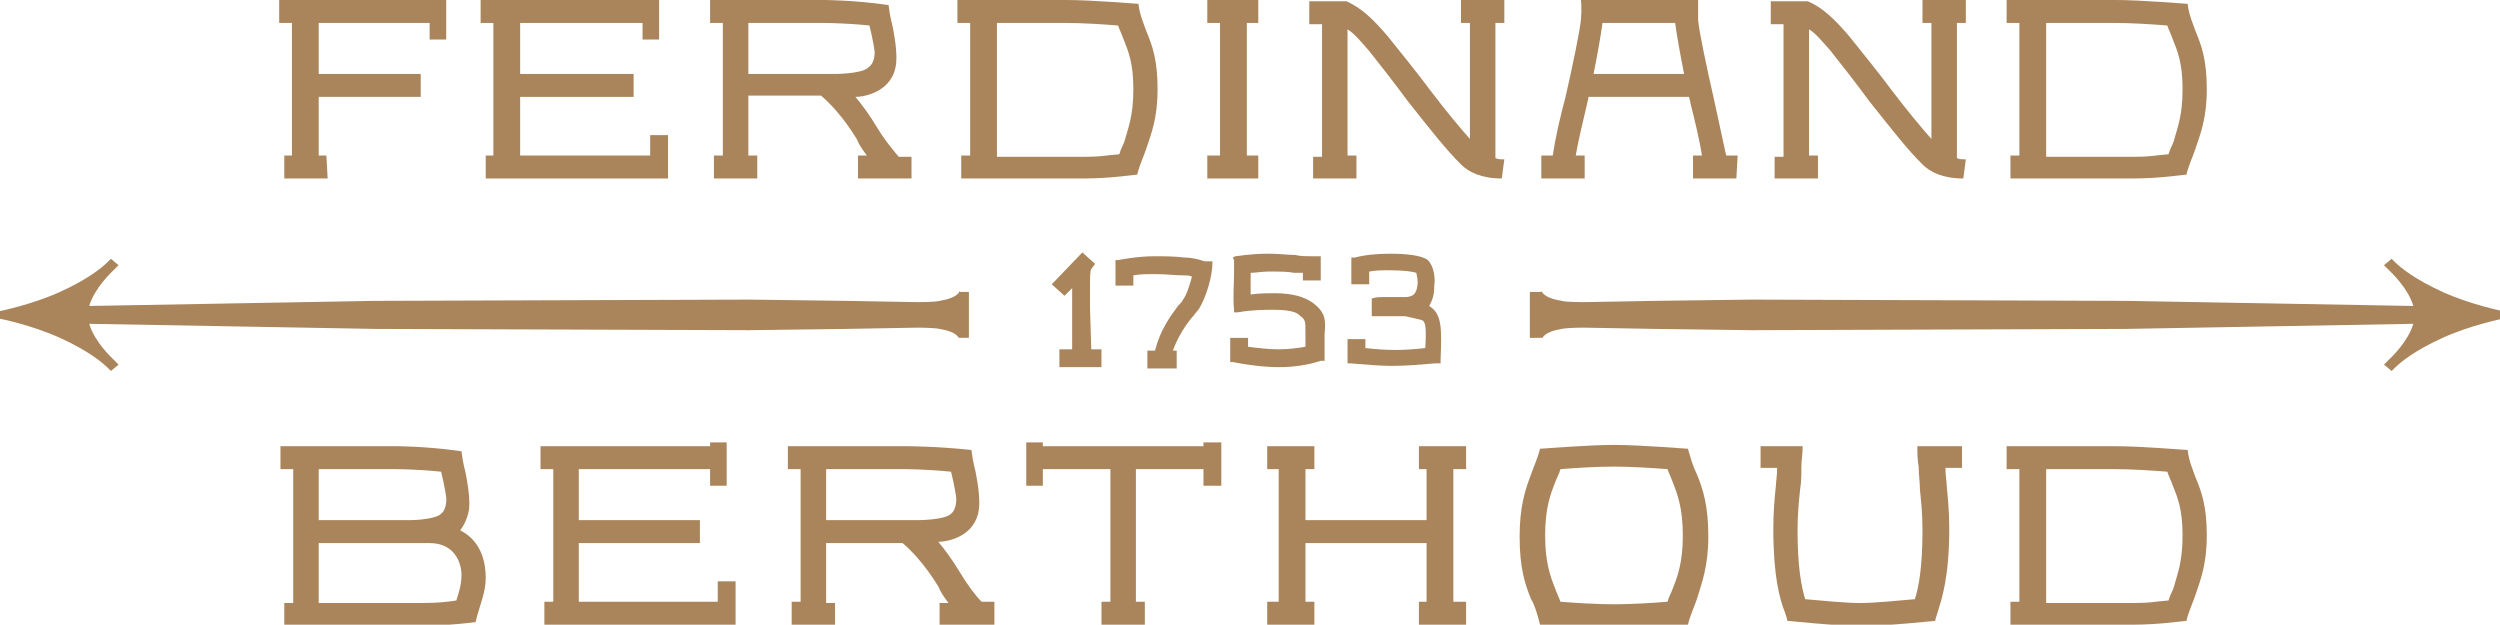
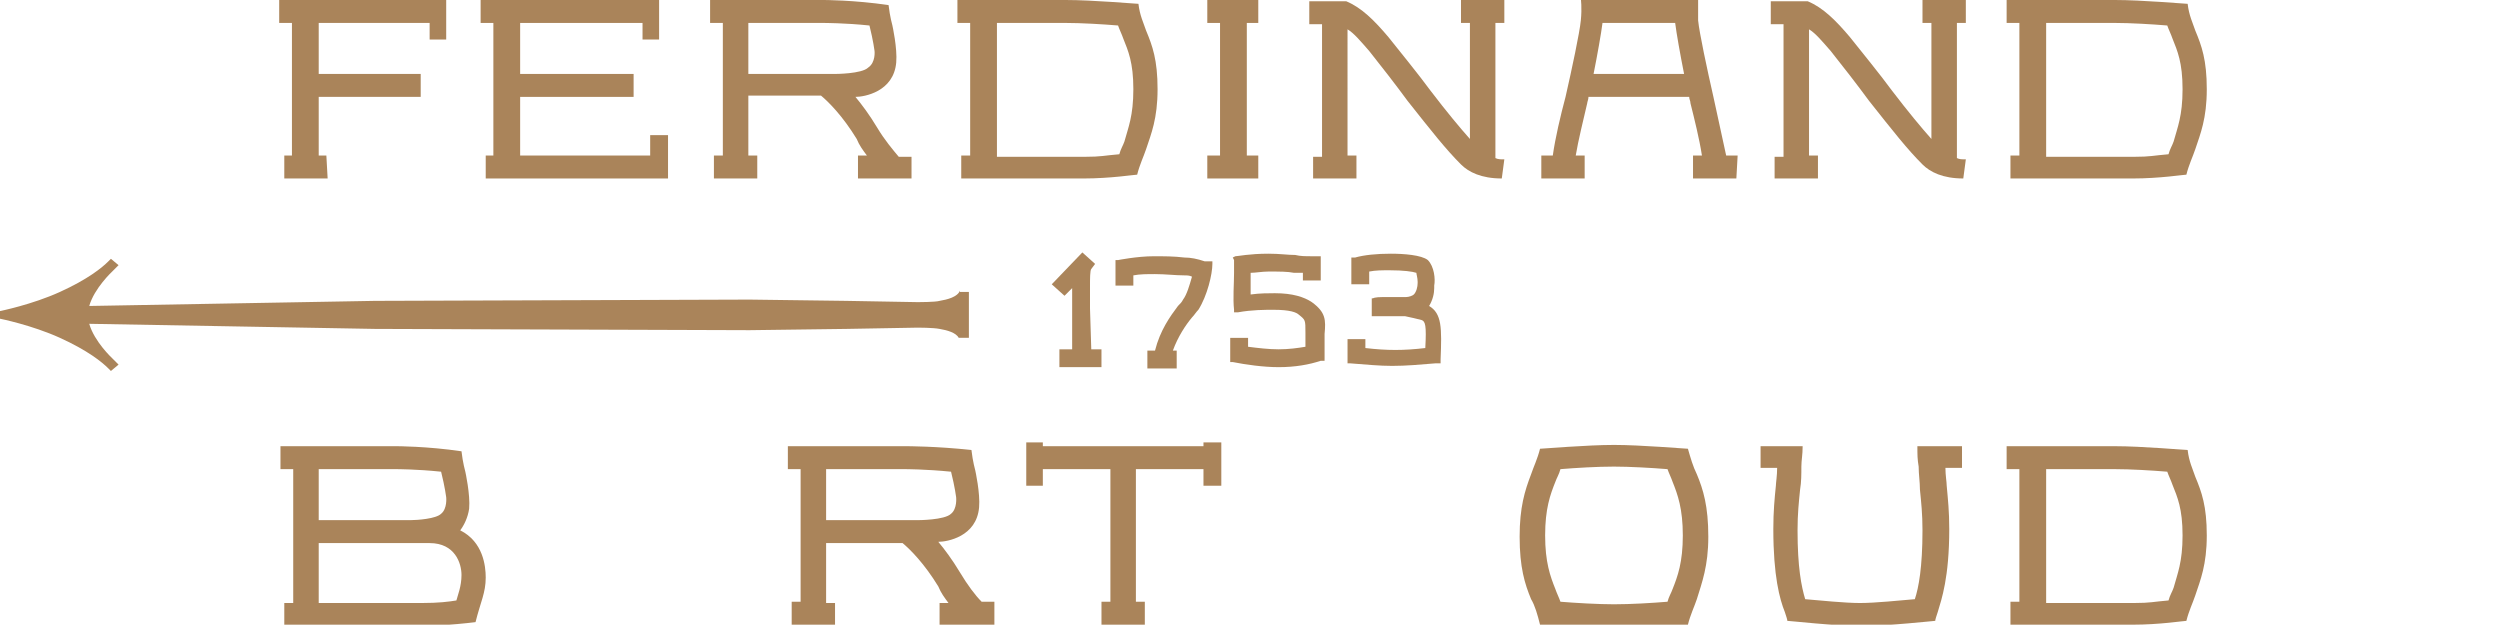
<svg xmlns="http://www.w3.org/2000/svg" version="1.1" id="Calque_1" x="0px" y="0px" viewBox="0 0 196.1 49" style="enable-background:new 0 0 196.1 49;">
  <style type="text/css">
    .st0{fill:#AA845A;}
</style>
  <g>
    <g>
      <path class="st0" d="M103.9,28.1c0-0.8,0-1.4,0-1.9c0.1-1.1,0.1-1.7-1-2.5c-0.6-0.4-1.5-0.7-2.9-0.7c-0.5,0-1.2,0-1.9,0.1&#10;   c0-0.5,0-1.1,0-1.6l0-0.1c0.4,0,0.9-0.1,1.4-0.1c0.9,0,1.5,0,2,0.1l0.1,0c0.2,0,0.4,0,0.6,0v0.6h1.4v-1.9l-0.7,0&#10;   c-0.5,0-0.9,0-1.3-0.1l0,0c-0.6,0-1.2-0.1-2.1-0.1c-1.5,0-2.4,0.2-2.6,0.2l-0.2,0.1l0.1,0.2c0,0.3,0,0.6,0,1l0,0&#10;   c0,0.9-0.1,2,0,2.9l0,0.2l0.3,0c1.1-0.2,2.1-0.2,2.8-0.2c1.3,0,1.8,0.2,2,0.4c0.5,0.4,0.5,0.4,0.5,1.4c0,0.3,0,0.6,0,1.1&#10;   c-0.6,0.1-1.3,0.2-2.1,0.2c-0.8,0-1.6-0.1-2.4-0.2v-0.7h-1.4v1.7l0,0.2l0.1,0l0,0h0.1l0,0c1,0.2,2.4,0.4,3.6,0.4&#10;   c1.3,0,2.4-0.2,3.3-0.5l0.2,0v0l0.1,0L103.9,28.1L103.9,28.1z" />
      <path class="st0" d="M112.1,24c0.3-0.5,0.4-1,0.4-1.4l0-0.2c0.1-0.5,0-1.5-0.5-2c-0.5-0.4-1.9-0.5-2.9-0.5c-1.1,0-2.1,0.1-2.8,0.3&#10;   H106v2.1h1.4v-1c0.5-0.1,1-0.1,1.6-0.1c1.1,0,1.8,0.1,2.1,0.2c0,0.1,0.1,0.4,0.1,0.7l0,0.1c0,0.3-0.1,0.7-0.3,0.9&#10;   c-0.1,0.1-0.4,0.2-0.6,0.2c0,0-0.1,0-0.1,0l-0.1,0c0,0-1,0-1.6,0c-0.7,0-0.8,0.1-0.8,0.1l-0.1,0v1.4l0.2,0c0,0,0.4,0,0.9,0&#10;   c0.2,0,0.3,0,0.5,0c0.5,0,1,0,1,0c0.5,0.1,0.9,0.2,1.3,0.3c0.3,0.1,0.4,0.4,0.3,2.2c-1.7,0.2-3,0.2-4.7,0v-0.7h-1.4v1.9h0.1l0.1,0&#10;   c1.3,0.1,2.3,0.2,3.3,0.2c1.1,0,2.2-0.1,3.4-0.2l0.4,0l0-0.3C113.1,25.7,113.1,24.6,112.1,24z" />
      <path class="st0" d="M85.5,24.2c0-0.2,0-0.5,0-0.7l0-0.1c0-0.2,0-0.4,0-0.6c0-0.1,0-0.3,0-0.4c0-0.5,0-1.2,0.1-1.3l0.3-0.4l-1-0.9&#10;   l-2.4,2.5l1,0.9l0.6-0.6c0,0.1,0,0.2,0,0.3l0,0.6c0,0.2,0,0.4,0,0.7l0,3.2h-1v1.4h3.3v-1.4h-0.8L85.5,24.2z" />
      <path class="st0" d="M92.9,20.2L92.9,20.2c-0.8-0.1-1.6-0.1-2.4-0.1c-1.3,0-2.8,0.3-2.8,0.3l-0.2,0v2h1.4v-0.8&#10;   c0.5-0.1,1.1-0.1,1.7-0.1c0.8,0,1.6,0.1,2.3,0.1l0,0c0.2,0,0.4,0,0.6,0.1c-0.2,0.7-0.4,1.4-0.7,1.8c-0.1,0.2-0.2,0.3-0.4,0.5l0,0&#10;   c-0.6,0.8-1.4,1.9-1.8,3.5H90v1.4h2.3v-1.4h-0.3c0.4-1.1,1-2,1.5-2.6c0.2-0.2,0.3-0.4,0.5-0.6c0.7-1.1,1.1-2.8,1.1-3.6v-0.2h-0.6&#10;   C93.9,20.3,93.4,20.2,92.9,20.2z" />
    </g>
  </g>
  <path class="st0" d="M172.2,2.4c0.5,1.2,0.9,2.3,0.9,4.6c0,2.3-0.5,3.5-0.9,4.7c-0.2,0.6-0.5,1.2-0.7,2c-0.2,0-2.1,0.3-4.2,0.3h-9.6&#10; v0h0v-1.8h0.7V1.8h-1V0v0h8.5c2.1,0,5.5,0.3,5.7,0.3C171.7,1.2,172,1.8,172.2,2.4z M171.2,7c0-2.1-0.4-3-0.8-4&#10; c-0.1-0.3-0.3-0.7-0.4-1c-1.2-0.1-2.9-0.2-4.1-0.2h-5.4v10.5l6.9,0c1.3,0,1.5-0.1,2.7-0.2c0.1-0.4,0.3-0.7,0.4-1&#10; C170.8,10,171.2,9.1,171.2,7z" />
  <polygon class="st0" points="22.9,12.2 22.3,12.2 22.3,14 22.3,14 22.3,14 25.7,14 25.6,12.2 25,12.2 25,7.6 33,7.6 33,5.8 25,5.8&#10; 25,1.8 33.7,1.8 33.7,3.1 35,3.1 35,-0.3 33.7,-0.3 33.7,0 21.9,0 21.9,1.8 22.9,1.8" />
  <polygon class="st0" points="52.4,14 52.4,10.6 51,10.6 51,12.2 40.8,12.2 40.8,7.6 49.7,7.6 49.7,5.8 40.8,5.8 40.8,1.8 50.4,1.8&#10; 50.4,3.1 51.7,3.1 51.7,-0.3 50.4,-0.3 50.4,0 37.7,0 37.7,1.8 38.7,1.8 38.7,12.2 38.1,12.2 38.1,14" />
  <polygon class="st0" points="94.7,1.8 95.7,1.8 95.7,12.2 94.7,12.2 94.7,14 94.7,14 94.7,14 98.7,14 98.7,12.2 97.8,12.2 97.8,1.8&#10; 98.7,1.8 98.7,0 94.7,0" />
  <path class="st0" d="M136.2,14h-3.4l0-1.8h0.7c-0.2-1.3-0.6-2.9-0.9-4.1c0-0.2-0.1-0.3-0.1-0.5h-7.9c0,0.2-0.1,0.4-0.1,0.5&#10; c-0.3,1.3-0.7,2.9-0.9,4.1h0.7l0,1.8h-3.4l0-1.8h0.9c0.2-1.4,0.6-3.1,1-4.6c0.5-2.2,1.1-5,1.2-6c0.1-1,0-1.7,0-1.7h9.2&#10; c0,0,0,0.7,0,1.7c0.1,1,0.7,3.8,1.2,6c0.3,1.4,0.7,3.2,1,4.6h0.9L136.2,14z M132.1,5.8c-0.3-1.5-0.6-3.2-0.7-4c-1.5,0-3.1,0-5.7,0&#10; c-0.1,0.8-0.4,2.5-0.7,4H132.1z" />
  <path class="st0" d="M59.4,14H56v0h0v-1.8h0.7V1.8h-1V0h8.9c0,0,2.4,0,5.1,0.4c0.1,0.9,0.3,1.6,0.3,1.6s0.4,1.8,0.3,2.9&#10; c-0.2,2.3-2.5,2.7-3.2,2.7c0.5,0.6,1.1,1.4,1.7,2.4c0.6,1,1.2,1.7,1.7,2.3h1V14v0h-4.2v0v-1.8H68c-0.3-0.4-0.6-0.8-0.8-1.3&#10; c-1.1-1.8-2.2-2.9-2.8-3.4h-5.7v4.7h0.7L59.4,14z M64.6,1.8h-5.9v4h6.8c0,0,2.1,0,2.6-0.5C68.7,4.9,68.6,4,68.6,4s-0.1-0.8-0.4-2&#10; C66.3,1.8,64.6,1.8,64.6,1.8z" />
  <path class="st0" d="M153.5,12.4V1.8h0.7V0h-3.4v1.8h0.7v9.1c-0.8-0.9-1.8-2.1-3.1-3.8c-0.8-1.1-2.5-3.2-3.3-4.2&#10; c-1.1-1.3-2.1-2.3-3.3-2.8l-2.9,0v1.8h1v10.4h-0.7V14h3.4v-1.8h-0.7V2.3c0.5,0.3,1,0.9,1.7,1.7c0.8,1,2.2,2.8,3,3.9&#10; c1.9,2.4,3,3.8,4.2,5c0.6,0.6,1.6,1.1,3.2,1.1l0.2-1.5C153.9,12.5,153.7,12.5,153.5,12.4z" />
  <path class="st0" d="M117.3,12.4V1.8h0.7V0h-3.4v1.8h0.7v9.1c-0.8-0.9-1.8-2.1-3.1-3.8c-0.8-1.1-2.5-3.2-3.3-4.2&#10; c-1.1-1.3-2.1-2.3-3.3-2.8l-2.9,0v1.8h1v10.4h-0.7V14h3.4v-1.8h-0.7V2.3c0.5,0.3,1,0.9,1.7,1.7c0.8,1,2.2,2.8,3,3.9&#10; c1.9,2.4,3,3.8,4.2,5c0.6,0.6,1.6,1.1,3.2,1.1l0.2-1.5C117.7,12.5,117.5,12.5,117.3,12.4z" />
  <path class="st0" d="M89.9,2.4c0.5,1.2,0.9,2.3,0.9,4.6c0,2.3-0.5,3.5-0.9,4.7c-0.2,0.6-0.5,1.2-0.7,2c-0.2,0-2.1,0.3-4.2,0.3h-9.6&#10; v0h0v-1.8h0.7V1.8h-1V0v0h8.5c2.1,0,5.5,0.3,5.7,0.3C89.4,1.2,89.7,1.8,89.9,2.4z M88.9,7c0-2.1-0.4-3-0.8-4c-0.1-0.3-0.3-0.7-0.4-1&#10; c-1.2-0.1-2.9-0.2-4.1-0.2h-5.4v10.5l6.9,0c1.3,0,1.5-0.1,2.7-0.2c0.1-0.4,0.3-0.7,0.4-1C88.5,10,88.9,9.1,88.9,7z" />
-   <polygon class="st0" points="56.3,47.2 45.4,47.2 45.4,42.6 54.9,42.6 54.9,40.8 45.4,40.8 45.4,36.8 55.7,36.8 55.7,38.1 57,38.1&#10; 57,34.7 55.7,34.7 55.7,35 42.4,35 42.4,36.8 43.4,36.8 43.4,47.2 42.7,47.2 42.7,49 42.7,49 42.7,49 57.7,49 57.7,45.6 56.3,45.6" />
  <path class="st0" d="M133.1,37.2c0.5,1.2,0.9,2.5,0.9,4.9c0,2.3-0.5,3.6-0.9,4.9c-0.2,0.6-0.5,1.2-0.7,2c-0.2,0-3.7,0.3-5.8,0.3&#10; c-2.1,0-5.6-0.3-5.8-0.3c-0.2-0.8-0.4-1.5-0.7-2c-0.5-1.2-0.9-2.5-0.9-4.9c0-2.3,0.4-3.6,0.9-4.9c0.2-0.6,0.5-1.2,0.7-2&#10; c0.2,0,3.7-0.3,5.8-0.3c2.1,0,5.6,0.3,5.8,0.3C132.6,35.9,132.8,36.6,133.1,37.2z M132,42c0-2.1-0.4-3.2-0.8-4.2&#10; c-0.1-0.3-0.3-0.7-0.4-1c-1.2-0.1-3-0.2-4.2-0.2c-1.3,0-3,0.1-4.2,0.2c-0.1,0.4-0.3,0.7-0.4,1c-0.4,1-0.8,2.1-0.8,4.2&#10; c0,2.1,0.4,3.2,0.8,4.2c0.1,0.3,0.3,0.7,0.4,1c1.2,0.1,3,0.2,4.2,0.2c1.3,0,3-0.1,4.2-0.2c0.1-0.4,0.3-0.7,0.4-1&#10; C131.6,45.2,132,44.1,132,42z" />
  <polygon class="st0" points="94.4,35 81.8,35 81.8,34.7 80.5,34.7 80.5,38.1 81.8,38.1 81.8,36.8 87.1,36.8 87.1,47.2 86.4,47.2&#10; 86.4,49 86.4,49 86.4,49 89.8,49 89.8,49 89.8,47.2 89.1,47.2 89.1,36.8 94.4,36.8 94.4,38.1 95.8,38.1 95.8,34.7 94.4,34.7" />
  <path class="st0" d="M38.1,45.3c0,1.2-0.4,1.9-0.8,3.5c-0.8,0.1-1.8,0.2-3.6,0.3c-0.2,0-0.2,0-0.2,0H22.3h0v-1.8h0.7V36.8h-1V35&#10; l9.1,0c0,0,2.4,0,5.1,0.4c0.1,0.9,0.3,1.6,0.3,1.6s0.4,1.8,0.3,2.9c-0.1,0.7-0.4,1.3-0.7,1.7C37.9,42.5,38.1,44.4,38.1,45.3z&#10;  M31.1,36.8H25v4c0,0,5.4,0,7.2,0c0.5,0,2-0.1,2.4-0.5C35.1,39.9,35,39,35,39s-0.1-0.8-0.4-2C32.7,36.8,31.1,36.8,31.1,36.8z&#10;  M36.2,45.1c0-0.9-0.5-2.5-2.5-2.5c-1.2,0-8.7,0-8.7,0v4.7l8.1,0c1.3,0,2.1-0.1,2.7-0.2C35.9,46.7,36.2,46,36.2,45.1z" />
  <path class="st0" d="M172.2,37.4c0.5,1.2,0.9,2.3,0.9,4.6c0,2.3-0.5,3.5-0.9,4.7c-0.2,0.6-0.5,1.2-0.7,2c-0.2,0-2.1,0.3-4.2,0.3&#10; h-9.6v0h0v-1.8h0.7V36.8h-1V35v0h8.5c2.1,0,5.5,0.3,5.7,0.3C171.7,36.2,172,36.8,172.2,37.4z M171.2,42c0-2.1-0.4-3-0.8-4&#10; c-0.1-0.3-0.3-0.7-0.4-1c-1.2-0.1-2.9-0.2-4.1-0.2h-5.4v10.5l6.9,0c1.3,0,1.5-0.1,2.7-0.2c0.1-0.4,0.3-0.7,0.4-1&#10; C170.8,45,171.2,44.1,171.2,42z" />
  <path class="st0" d="M77,47.2h1v0.4V49v0h-4.3v0v-1.3v-0.4h0.7c-0.3-0.4-0.6-0.8-0.8-1.3c-1.1-1.8-2.2-2.9-2.8-3.4h-6v4.7h0.7V49&#10; h-3.4v0h0v-1.8h0.7V36.8h-1V35l9.3,0c0,0,2.4,0,5.1,0.3c0.1,0.9,0.3,1.6,0.3,1.6s0.4,1.8,0.3,2.9c-0.2,2.3-2.5,2.7-3.2,2.7&#10; c0.5,0.6,1.1,1.4,1.7,2.4C75.9,45.9,76.5,46.7,77,47.2z M64.8,40.8H72c0,0,2.1,0,2.6-0.5C75.1,39.9,75,39,75,39s-0.1-0.8-0.4-2&#10; c-2-0.2-3.6-0.2-3.6-0.2h-6.2V40.8z" />
-   <polygon class="st0" points="111.3,36.8 111.9,36.8 111.9,40.8 102.4,40.8 102.4,36.8 103.1,36.8 103.1,35 99.4,35 99.4,36.8&#10; 100.3,36.8 100.3,47.2 99.4,47.2 99.4,49 103.1,49 103.1,49 103.1,47.2 102.4,47.2 102.4,42.6 111.9,42.6 111.9,47.2 111.3,47.2&#10; 111.3,49 111.3,49 115,49 115,47.2 114,47.2 114,36.8 115,36.8 115,35 111.3,35" />
  <path class="st0" d="M152,35h-1.6c0,0.7,0,1,0.1,1.6v0c0,0.6,0.1,1.2,0.1,1.8c0.1,1,0.2,1.9,0.2,3.2c0,2.9-0.3,4.5-0.6,5.4&#10; c-1.2,0.1-3.1,0.3-4.3,0.3c-1.2,0-3.1-0.2-4.3-0.3c-0.3-1-0.6-2.5-0.6-5.4c0-1.3,0.1-2.2,0.2-3.2c0.1-0.6,0.1-1.2,0.1-1.8v0&#10; c0-0.5,0.1-0.9,0.1-1.6h-1.6h-0.3h-1.4v1.3v0.4h1.3c0,0.6-0.1,1.2-0.1,1.4c-0.1,1-0.2,2-0.2,3.4c0,3.7,0.5,5.5,0.9,6.5&#10; c0.1,0.3,0.2,0.6,0.2,0.7h0l0,0c0.2,0,3.7,0.4,5.8,0.4c2.1,0,5.7-0.4,5.8-0.4l0,0h0c0-0.1,0.1-0.4,0.2-0.7c0.3-1,0.9-2.7,0.9-6.5&#10; c0-1.4-0.1-2.3-0.2-3.4c0-0.3-0.1-0.8-0.1-1.4h1.3v-0.4V35h-1.4H152z" />
  <path class="st0" d="M75.3,22.8L75.3,22.8c-0.2,0.5-1,0.7-1.6,0.8c-0.3,0.1-1.7,0.1-1.7,0.1l-5.6-0.1l-7.6-0.1l-29.4,0.1L7,24&#10; c0.4-1.4,1.8-2.7,1.8-2.7l0.5-0.5l-0.6-0.5c0,0,0,0-0.2,0.2c-0.5,0.5-1.6,1.4-3.8,2.4c-2.2,1-4.7,1.5-4.7,1.5v0.6&#10; c0,0,2.5,0.5,4.7,1.5c2.2,1,3.3,1.9,3.8,2.4c0.1,0.1,0.2,0.2,0.2,0.2l0.6-0.5l-0.6,0.5l0.6-0.5l-0.5-0.5c0,0-1.4-1.3-1.8-2.7&#10; l22.4,0.4l29.4,0.1l7.6-0.1l5.6-0.1c0,0,1.2,0,1.7,0.1c0.6,0.1,1.3,0.3,1.5,0.7l0,0h0.8v-3.6H75.3z" />
-   <path class="st0" d="M120.9,22.8L120.9,22.8c0.2,0.5,1,0.7,1.6,0.8c0.3,0.1,1.7,0.1,1.7,0.1l5.6-0.1l7.6-0.1l29.4,0.1l22.5,0.4&#10; c-0.4-1.4-1.8-2.7-1.8-2.7l-0.5-0.5l0.6-0.5c0,0,0,0,0.2,0.2c0.5,0.5,1.6,1.4,3.8,2.4c2.2,1,4.7,1.5,4.7,1.5v0.6&#10; c0,0-2.5,0.5-4.7,1.5c-2.2,1-3.3,1.9-3.8,2.4c-0.1,0.1-0.2,0.2-0.2,0.2l-0.6-0.5l0.6,0.5l-0.6-0.5l0.5-0.5c0,0,1.4-1.3,1.8-2.7&#10; l-22.5,0.4l-29.4,0.1l-7.6-0.1l-5.6-0.1c0,0-1.2,0-1.7,0.1c-0.6,0.1-1.3,0.3-1.5,0.7l0,0H120v-3.6H120.9z" />
</svg>